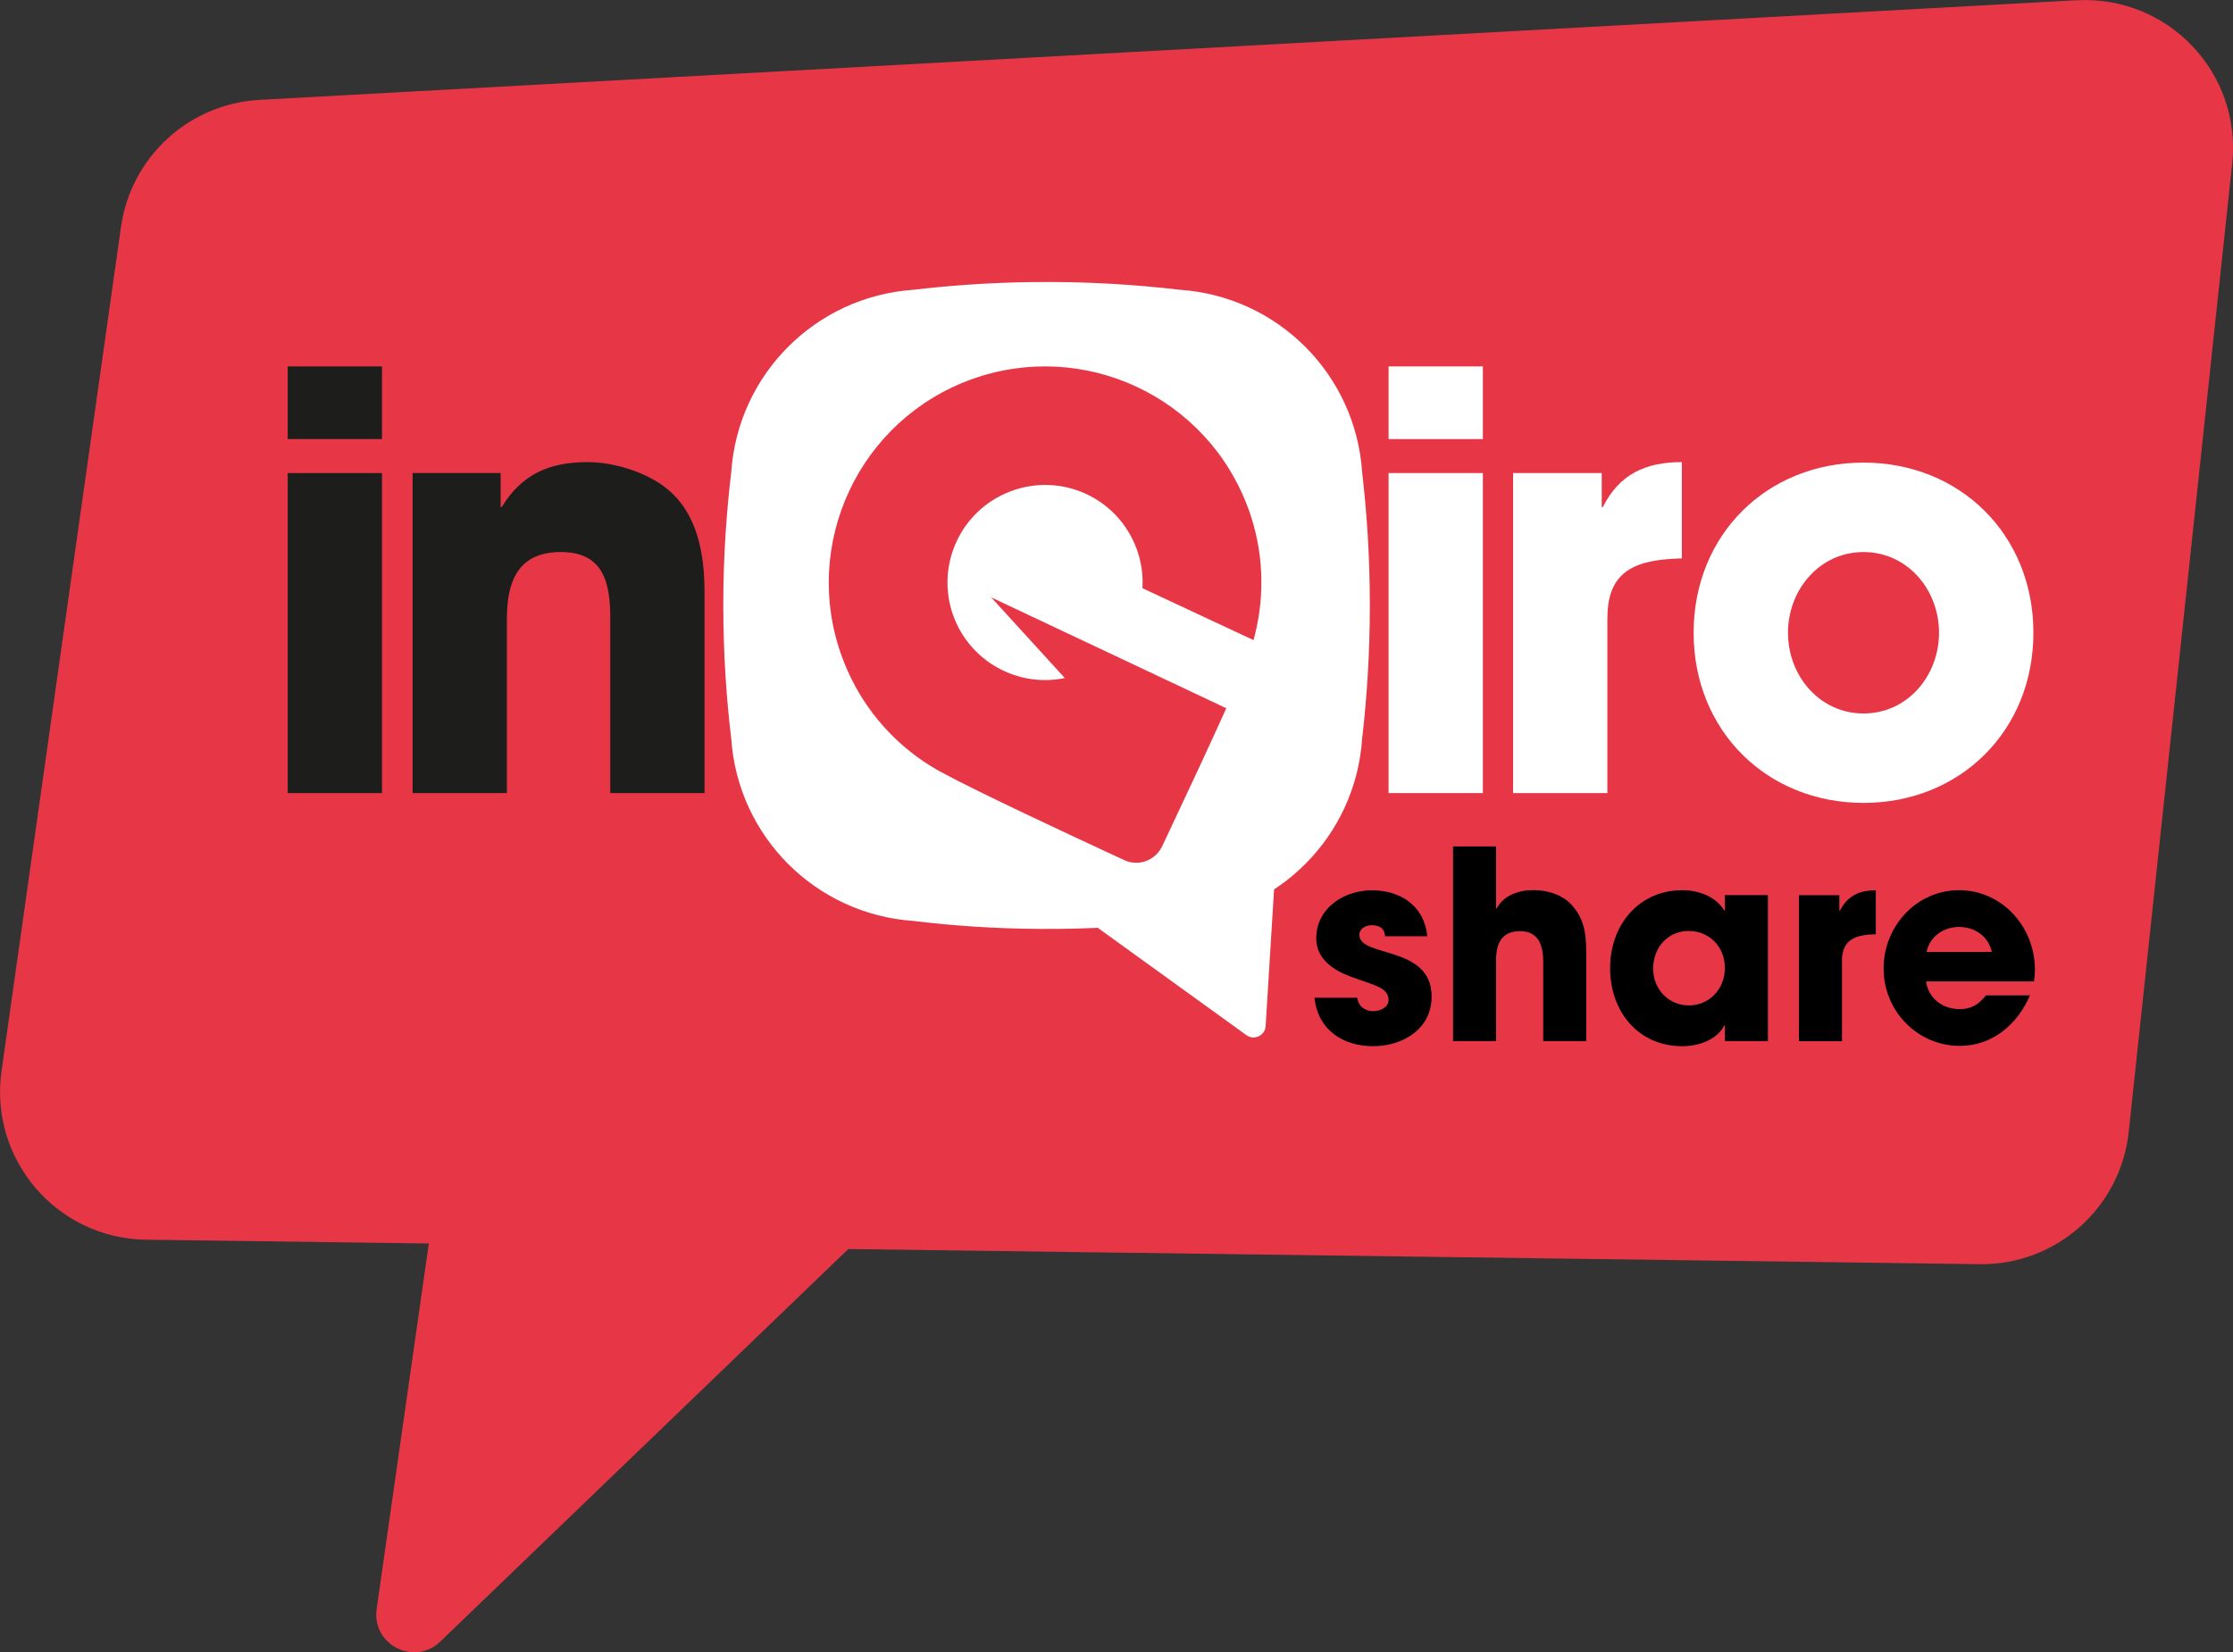
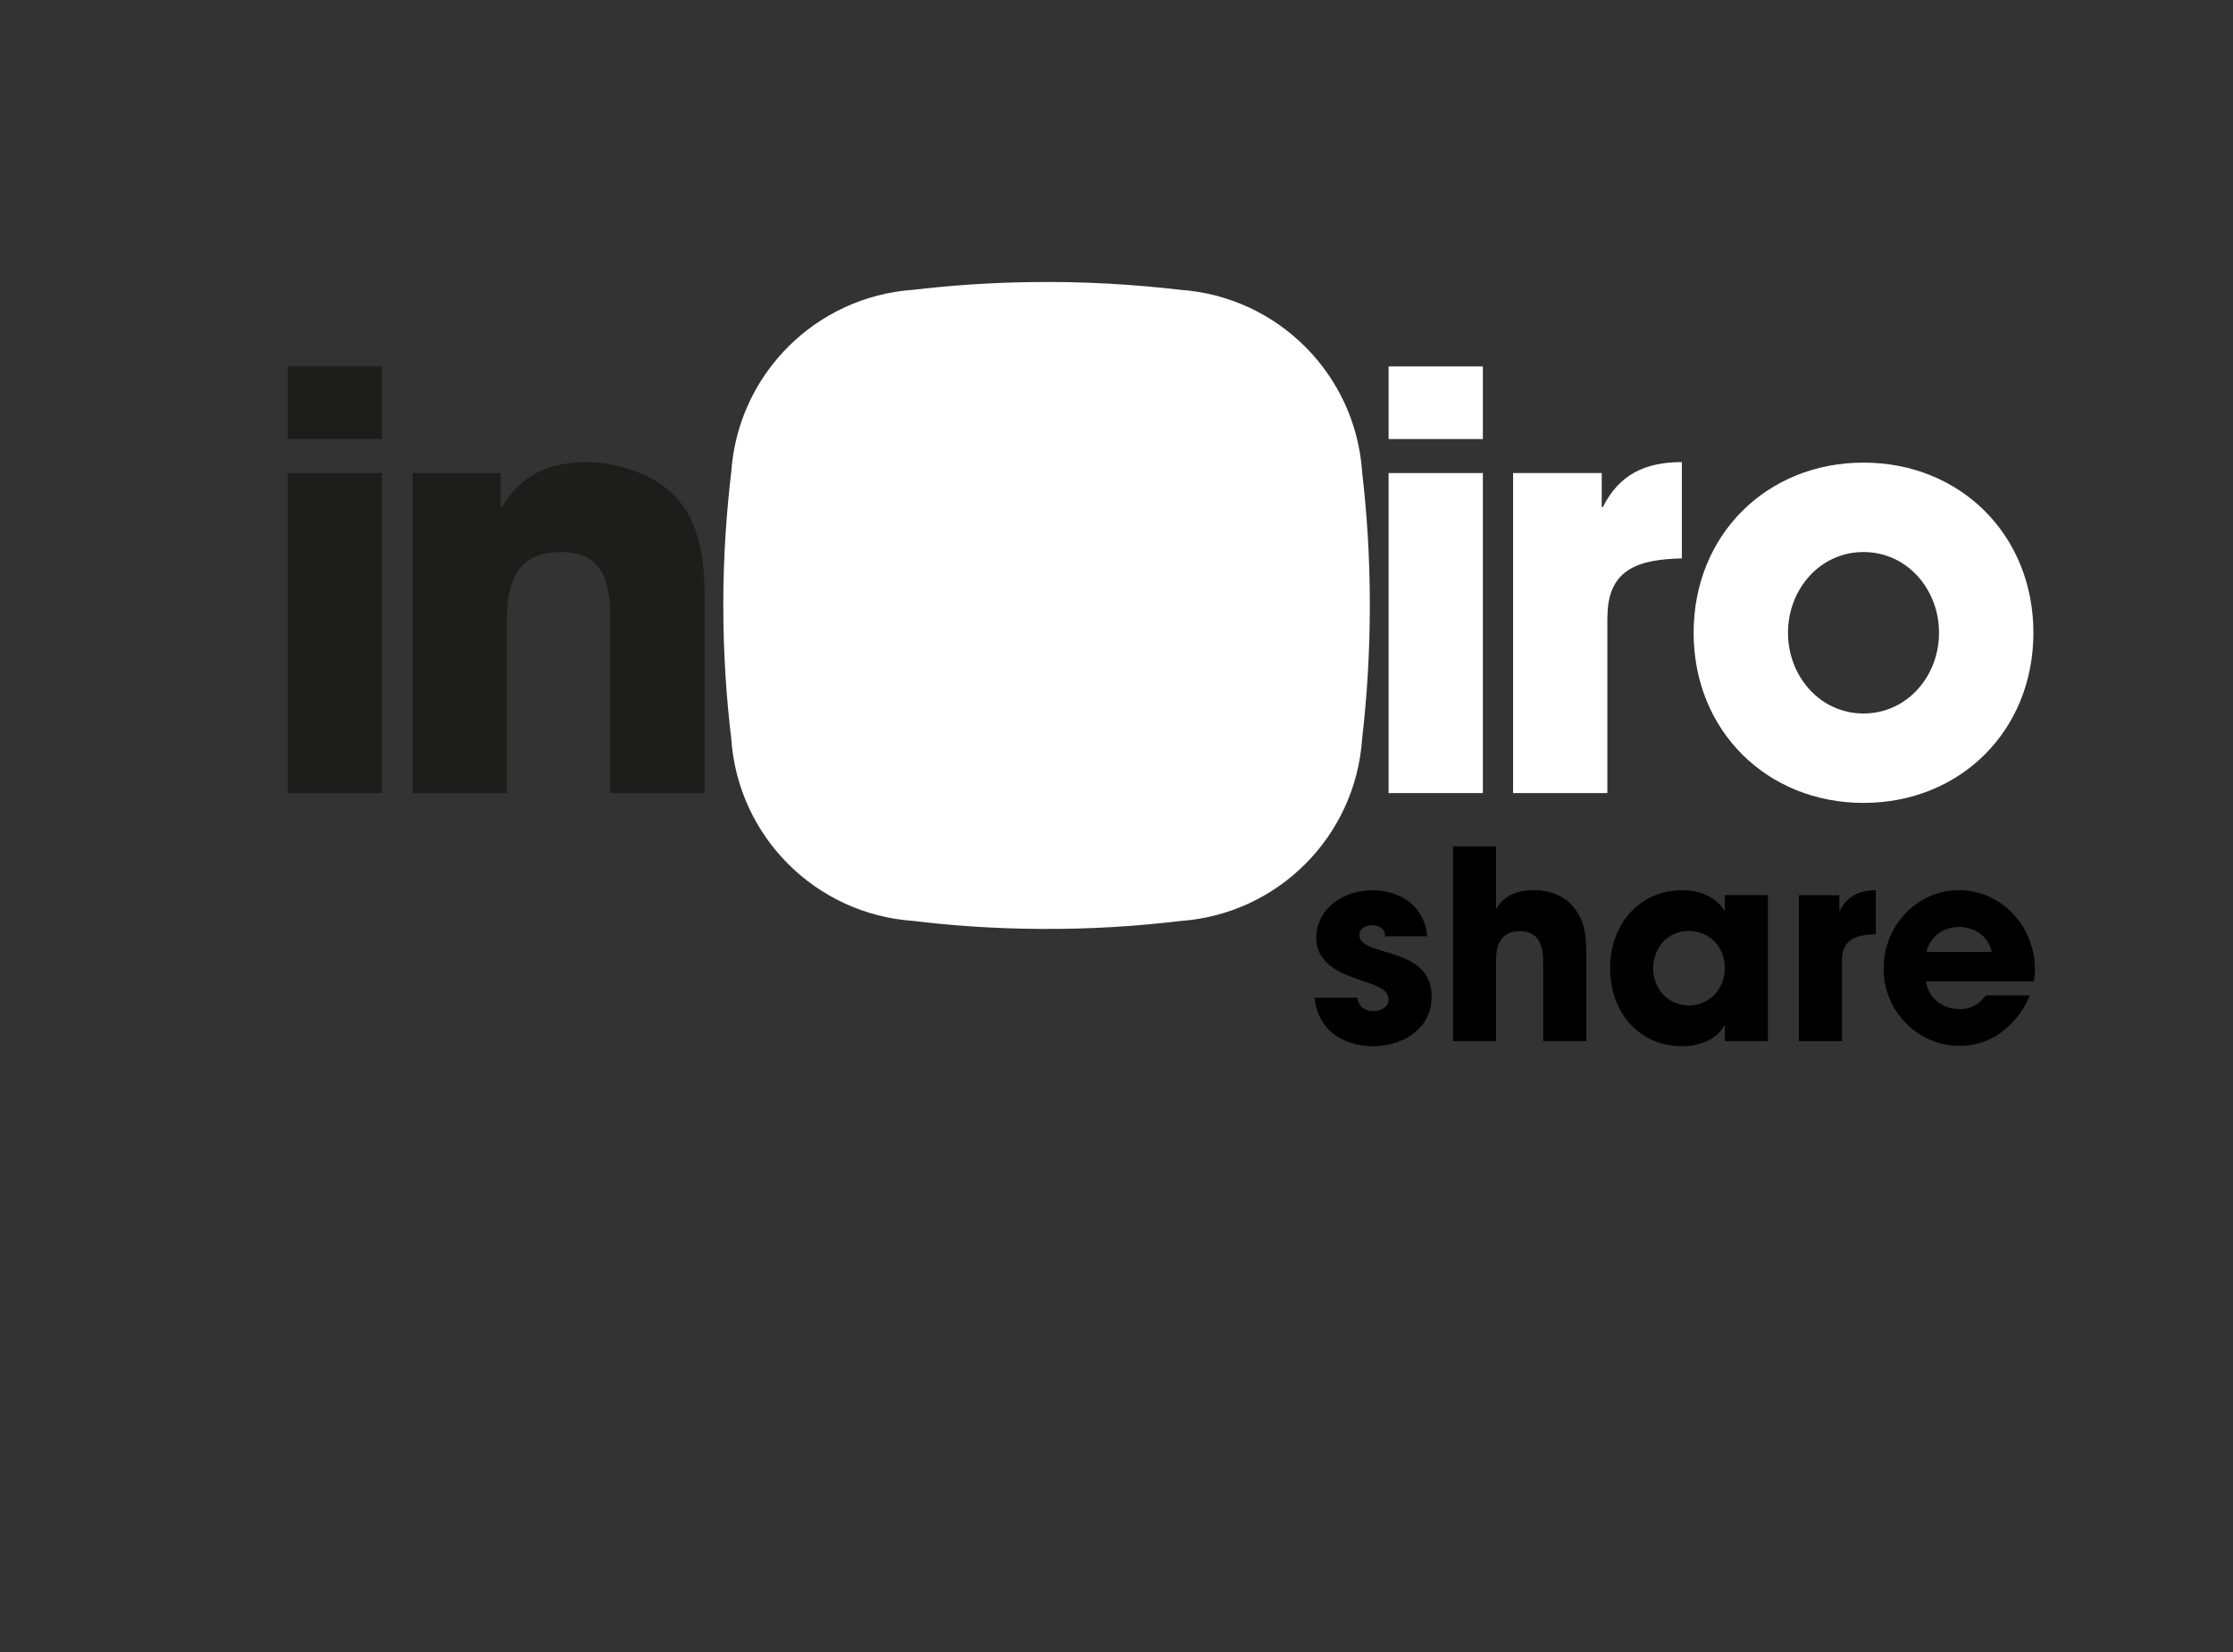
<svg xmlns="http://www.w3.org/2000/svg" id="Livello_2" data-name="Livello 2" viewBox="0 0 217.93 161.3">
  <rect x="0" y="0" width="217.93" height="161.3" fill="#333333" stroke="none" />
  <defs>
    <style>      .cls-1 {        fill: #fff;      }      .cls-2 {        fill: #e73747;      }      .cls-3 {        fill: #1d1d1b;      }    </style>
  </defs>
  <g id="Livello_1-2" data-name="Livello 1">
-     <path class="cls-2" d="M202.7,.02C143.57,3.26,84.45,6.51,25.32,9.75c-6.88,.38-12.54,5.57-13.51,12.39C7.92,49.62,4.03,77.09,.15,104.56c-1.22,8.62,5.4,16.35,14.1,16.46,9.2,.12,18.4,.25,27.6,.37-1.7,11.89-3.39,23.79-5.09,35.68-.5,3.48,3.68,5.62,6.21,3.18,13.27-12.77,26.54-25.54,39.82-38.32,36.8,.49,73.6,.98,110.41,1.48,7.45,.1,13.76-5.49,14.55-12.9,3.37-31.51,6.73-63.02,10.1-94.53,.95-8.85-6.26-16.44-15.15-15.95Z" />
    <g>
      <path d="M134,102.13c-2.93,0-5.39-1.59-5.71-4.73h4.17c.13,.87,.76,1.31,1.59,1.31,.63,0,1.47-.36,1.47-1.1,0-1.03-1.14-1.34-1.9-1.64-.61-.21-1.21-.41-1.82-.64-1.67-.62-3.34-1.72-3.34-3.72,0-2.98,2.73-4.7,5.44-4.7s5.11,1.46,5.39,4.49h-4.12c-.03-.8-.58-1.08-1.31-1.08-.56,0-1.19,.31-1.19,.95,0,2.23,7.05,.98,7.05,6.01,0,3.21-2.86,4.85-5.71,4.85Z" />
      <path d="M150.61,101.64v-7.76c0-1.54-.43-2.98-2.25-2.98s-2.35,1.21-2.35,2.82v7.91h-4.2v-19h4.2v6.06h.05c.73-1.34,2.2-1.8,3.62-1.8s2.91,.49,3.82,1.57c1.34,1.57,1.31,3.26,1.31,5.21v7.96h-4.2Z" />
      <path d="M168.34,101.64v-1.54h-.05c-.76,1.46-2.58,2.03-4.1,2.03-4.32,0-7.05-3.39-7.05-7.63s2.83-7.6,7.05-7.6c1.54,0,3.26,.59,4.1,2h.05v-1.52h4.2v14.25h-4.2Zm-3.54-10.76c-2.05,0-3.46,1.64-3.46,3.67s1.52,3.6,3.49,3.6,3.51-1.59,3.51-3.65-1.49-3.62-3.54-3.62Z" />
      <path d="M179.77,93.81v7.83h-4.2v-14.25h3.94v1.52h.05c.73-1.46,1.9-2,3.51-2v4.29c-1.85,.05-3.31,.41-3.31,2.62Z" />
      <path d="M198.49,95.81h-10.52c.25,1.69,1.64,2.7,3.29,2.7,1.14,0,1.87-.46,2.55-1.34h4.3c-1.21,2.85-3.69,4.93-6.85,4.93-4.1,0-7.43-3.39-7.43-7.55s3.24-7.65,7.36-7.65,7.41,3.49,7.41,7.78c0,.39-.03,.74-.1,1.13Zm-7.28-5.32c-1.52,0-2.86,.9-3.19,2.44h6.37c-.33-1.54-1.67-2.44-3.19-2.44Z" />
    </g>
    <path class="cls-3" d="M28.08,42.86v-7.09h9.2v7.09h-9.2Zm0,34.56v-31.24h9.2v31.24h-9.2Z" />
    <path class="cls-3" d="M59.56,77.42v-17.06c0-3.49-.67-6.47-4.82-6.47s-5.27,2.81-5.27,6.53v17h-9.2v-31.24h8.59v3.32h.11c1.94-3.21,4.66-4.39,8.37-4.39,2.61,0,5.88,1.01,7.87,2.7,2.94,2.48,3.55,6.42,3.55,10.08v19.53h-9.2Z" />
    <path class="cls-1" d="M135.52,42.86v-7.09h9.2v7.09h-9.2Zm0,34.56v-31.24h9.2v31.24h-9.2Z" />
    <path class="cls-1" d="M156.87,60.25v17.17h-9.2v-31.24h8.65v3.32h.11c1.61-3.21,4.16-4.39,7.71-4.39v9.4c-4.05,.11-7.26,.9-7.26,5.74Z" />
    <path class="cls-1" d="M181.87,78.38c-9.42,0-16.58-7.04-16.58-16.61s7.15-16.61,16.58-16.61,16.58,7.04,16.58,16.61-7.15,16.61-16.58,16.61Zm0-24.49c-4.27,0-7.37,3.66-7.37,7.88s3.1,7.88,7.37,7.88,7.37-3.66,7.37-7.88-3.1-7.88-7.37-7.88Z" />
    <g>
      <path class="cls-1" d="M115.16,89.91c-4.06,.49-8.67,.81-13.74,.77-4.49-.03-8.61-.33-12.29-.78-9.53-.66-17.11-8.24-17.76-17.77-.47-3.88-.78-8.27-.78-13.08,0-4.78,.32-9.14,.78-13,.66-9.52,8.24-17.1,17.76-17.76,3.43-.4,7.21-.69,11.28-.75,5.44-.09,10.39,.24,14.76,.75,9.55,.66,17.14,8.27,17.77,17.82,.45,3.86,.75,8.2,.75,12.95,0,4.78-.3,9.15-.75,13.03-.63,9.55-8.22,17.16-17.77,17.82Z" />
-       <path class="cls-1" d="M105.58,89.45l16.06,11.6c.76,.55,1.83,.04,1.88-.89l1.27-20.57c.06-.92-.91-1.55-1.73-1.13l-17.33,8.97c-.79,.41-.87,1.5-.15,2.02Z" />
    </g>
-     <path class="cls-2" d="M121.84,49.69c-3.97-10.96-16.07-16.62-27.03-12.66-10.96,3.97-16.63,16.07-12.66,27.03,1.49,4.11,4.12,7.47,7.4,9.86,.97,.71,1.79,1.17,2.32,1.46,3.53,1.93,13.19,6.43,17.84,8.58,1.4,.65,3.05,.05,3.71-1.35,.27-.57,.58-1.22,.91-1.93,1.57-3.32,3.71-7.89,5.35-11.54-2.17-1.02-4.33-2.04-6.5-3.07-5.49-2.59-10.97-5.17-16.45-7.76,2.4,2.63,4.79,5.25,7.19,7.88-4.56,.95-9.24-1.58-10.88-6.08-1.77-4.9,.72-10.3,5.57-12.14,4.99-1.9,10.52,.64,12.34,5.66,.45,1.25,.62,2.54,.55,3.79l4.49,2.1,6.35,2.97c.05-.16,.09-.33,.13-.51,.99-3.94,.86-8.21-.63-12.31Z" />
  </g>
</svg>